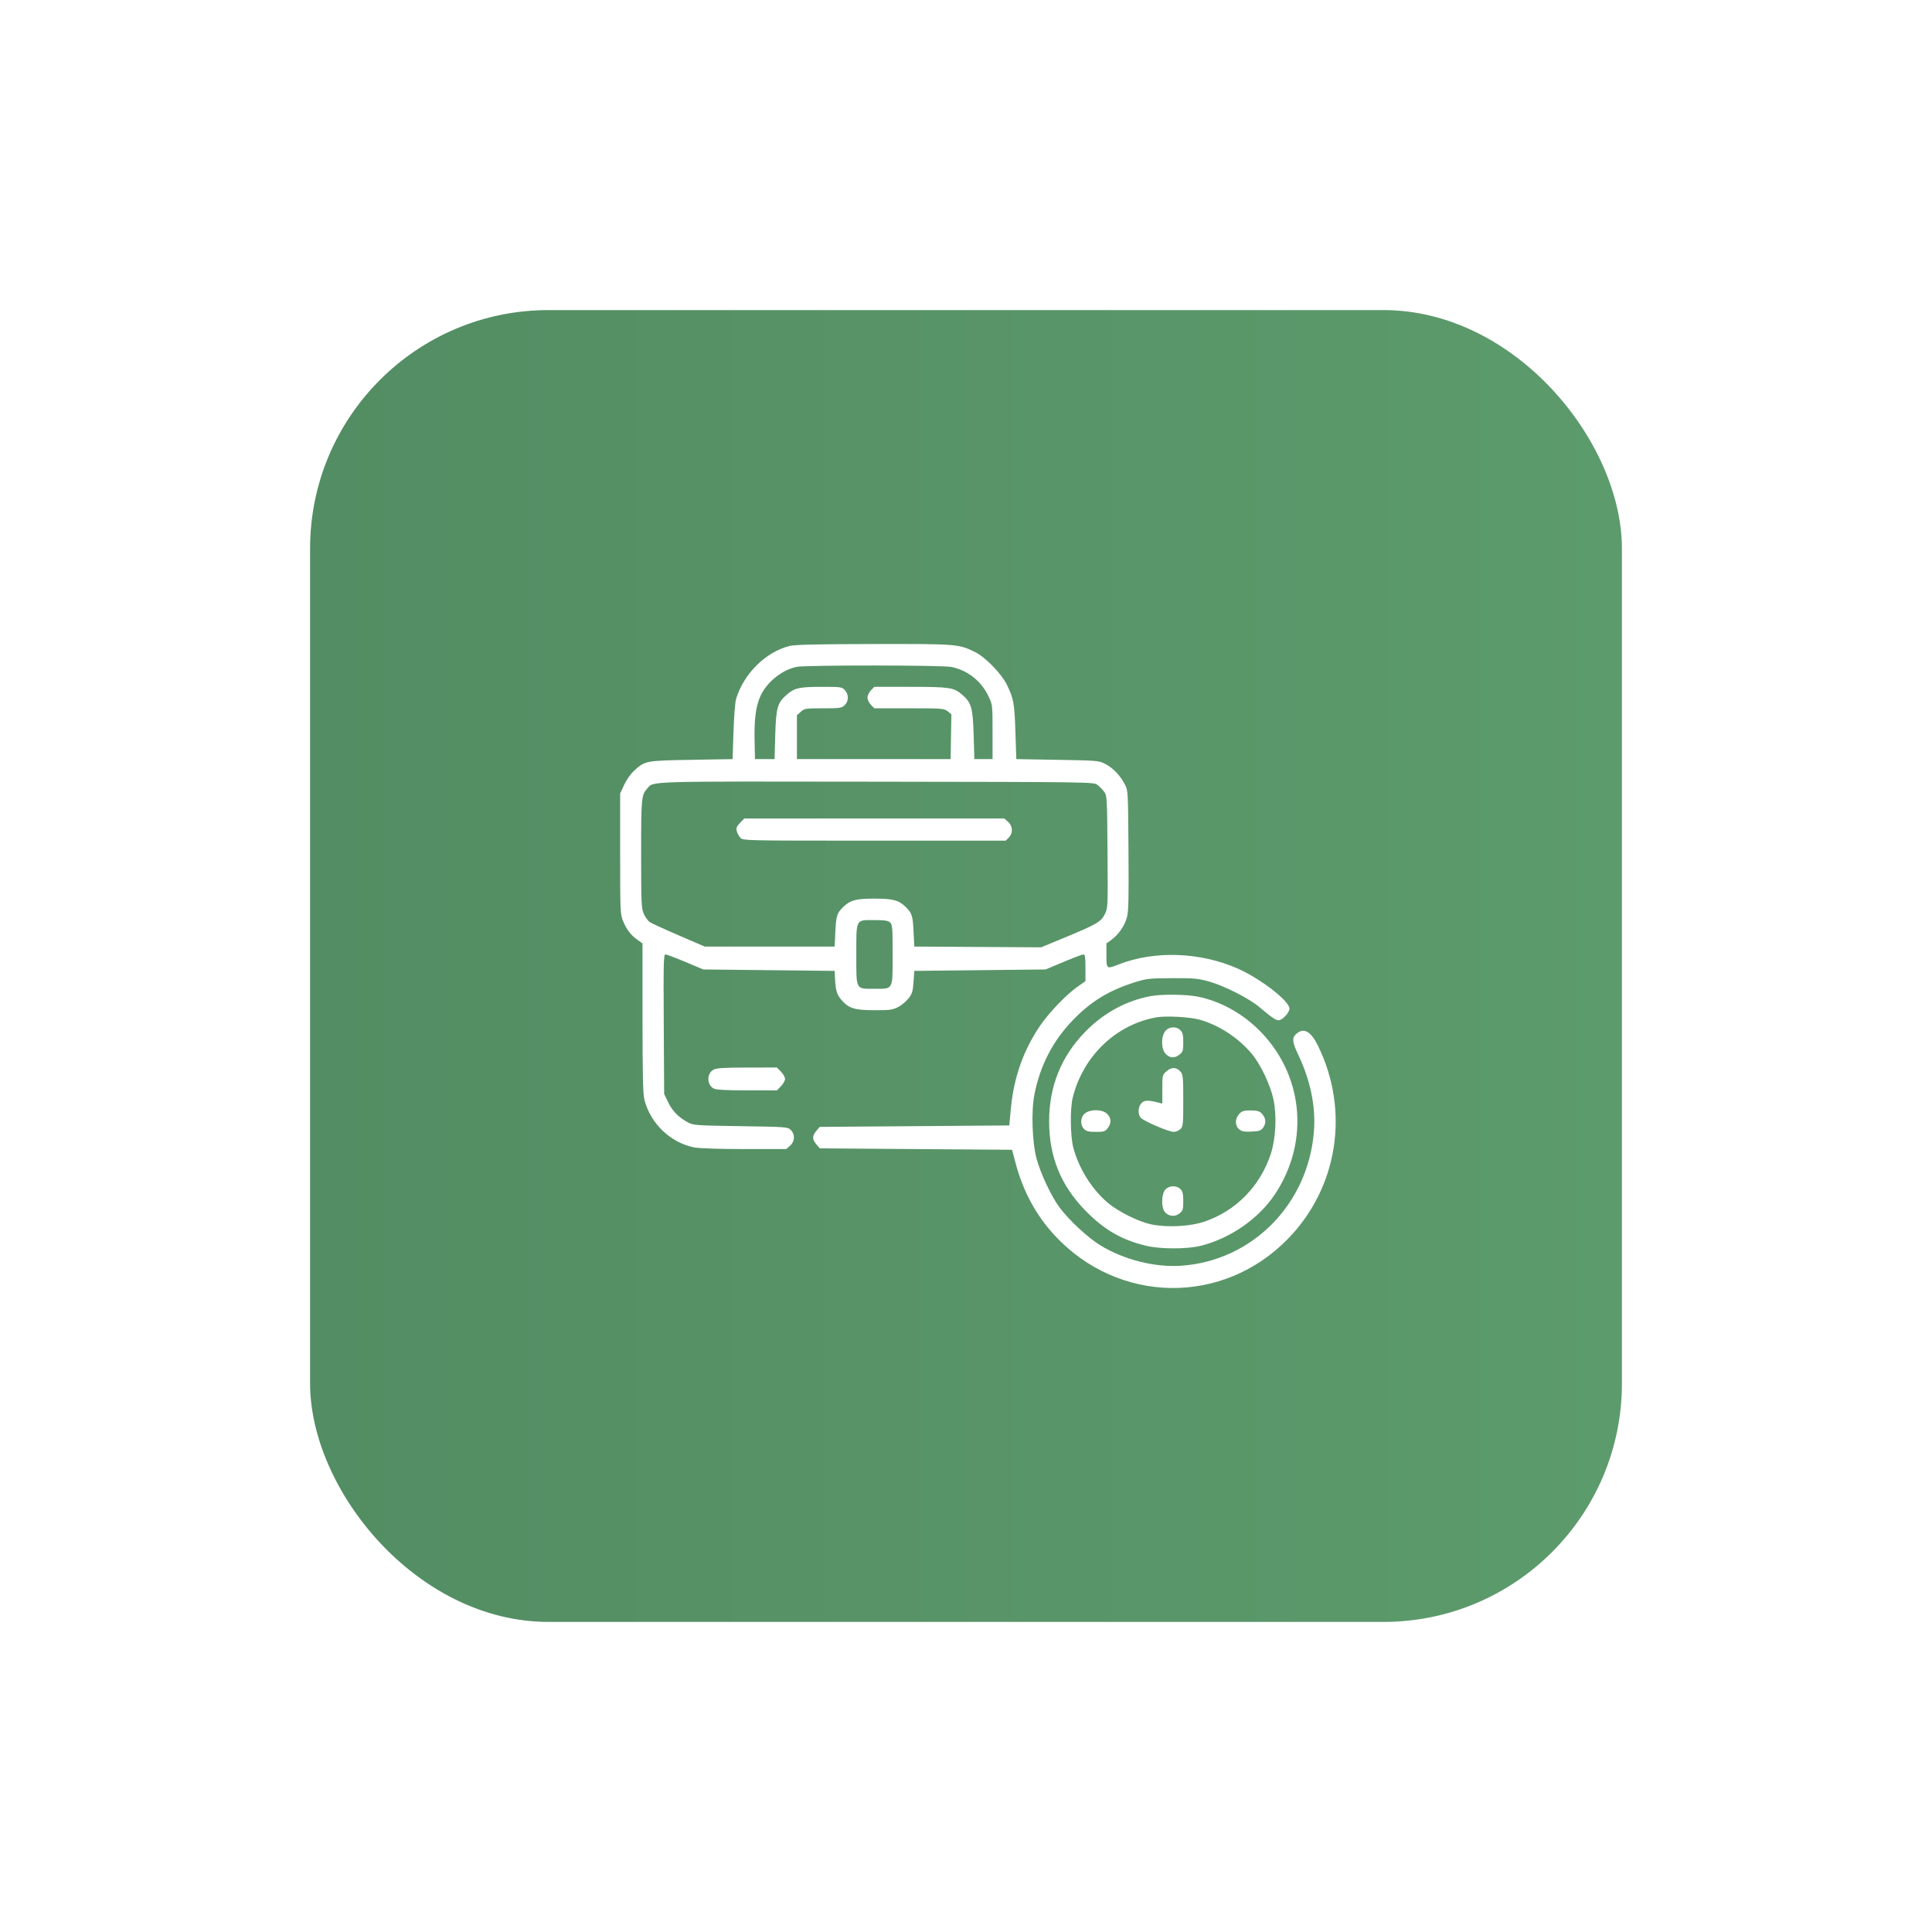
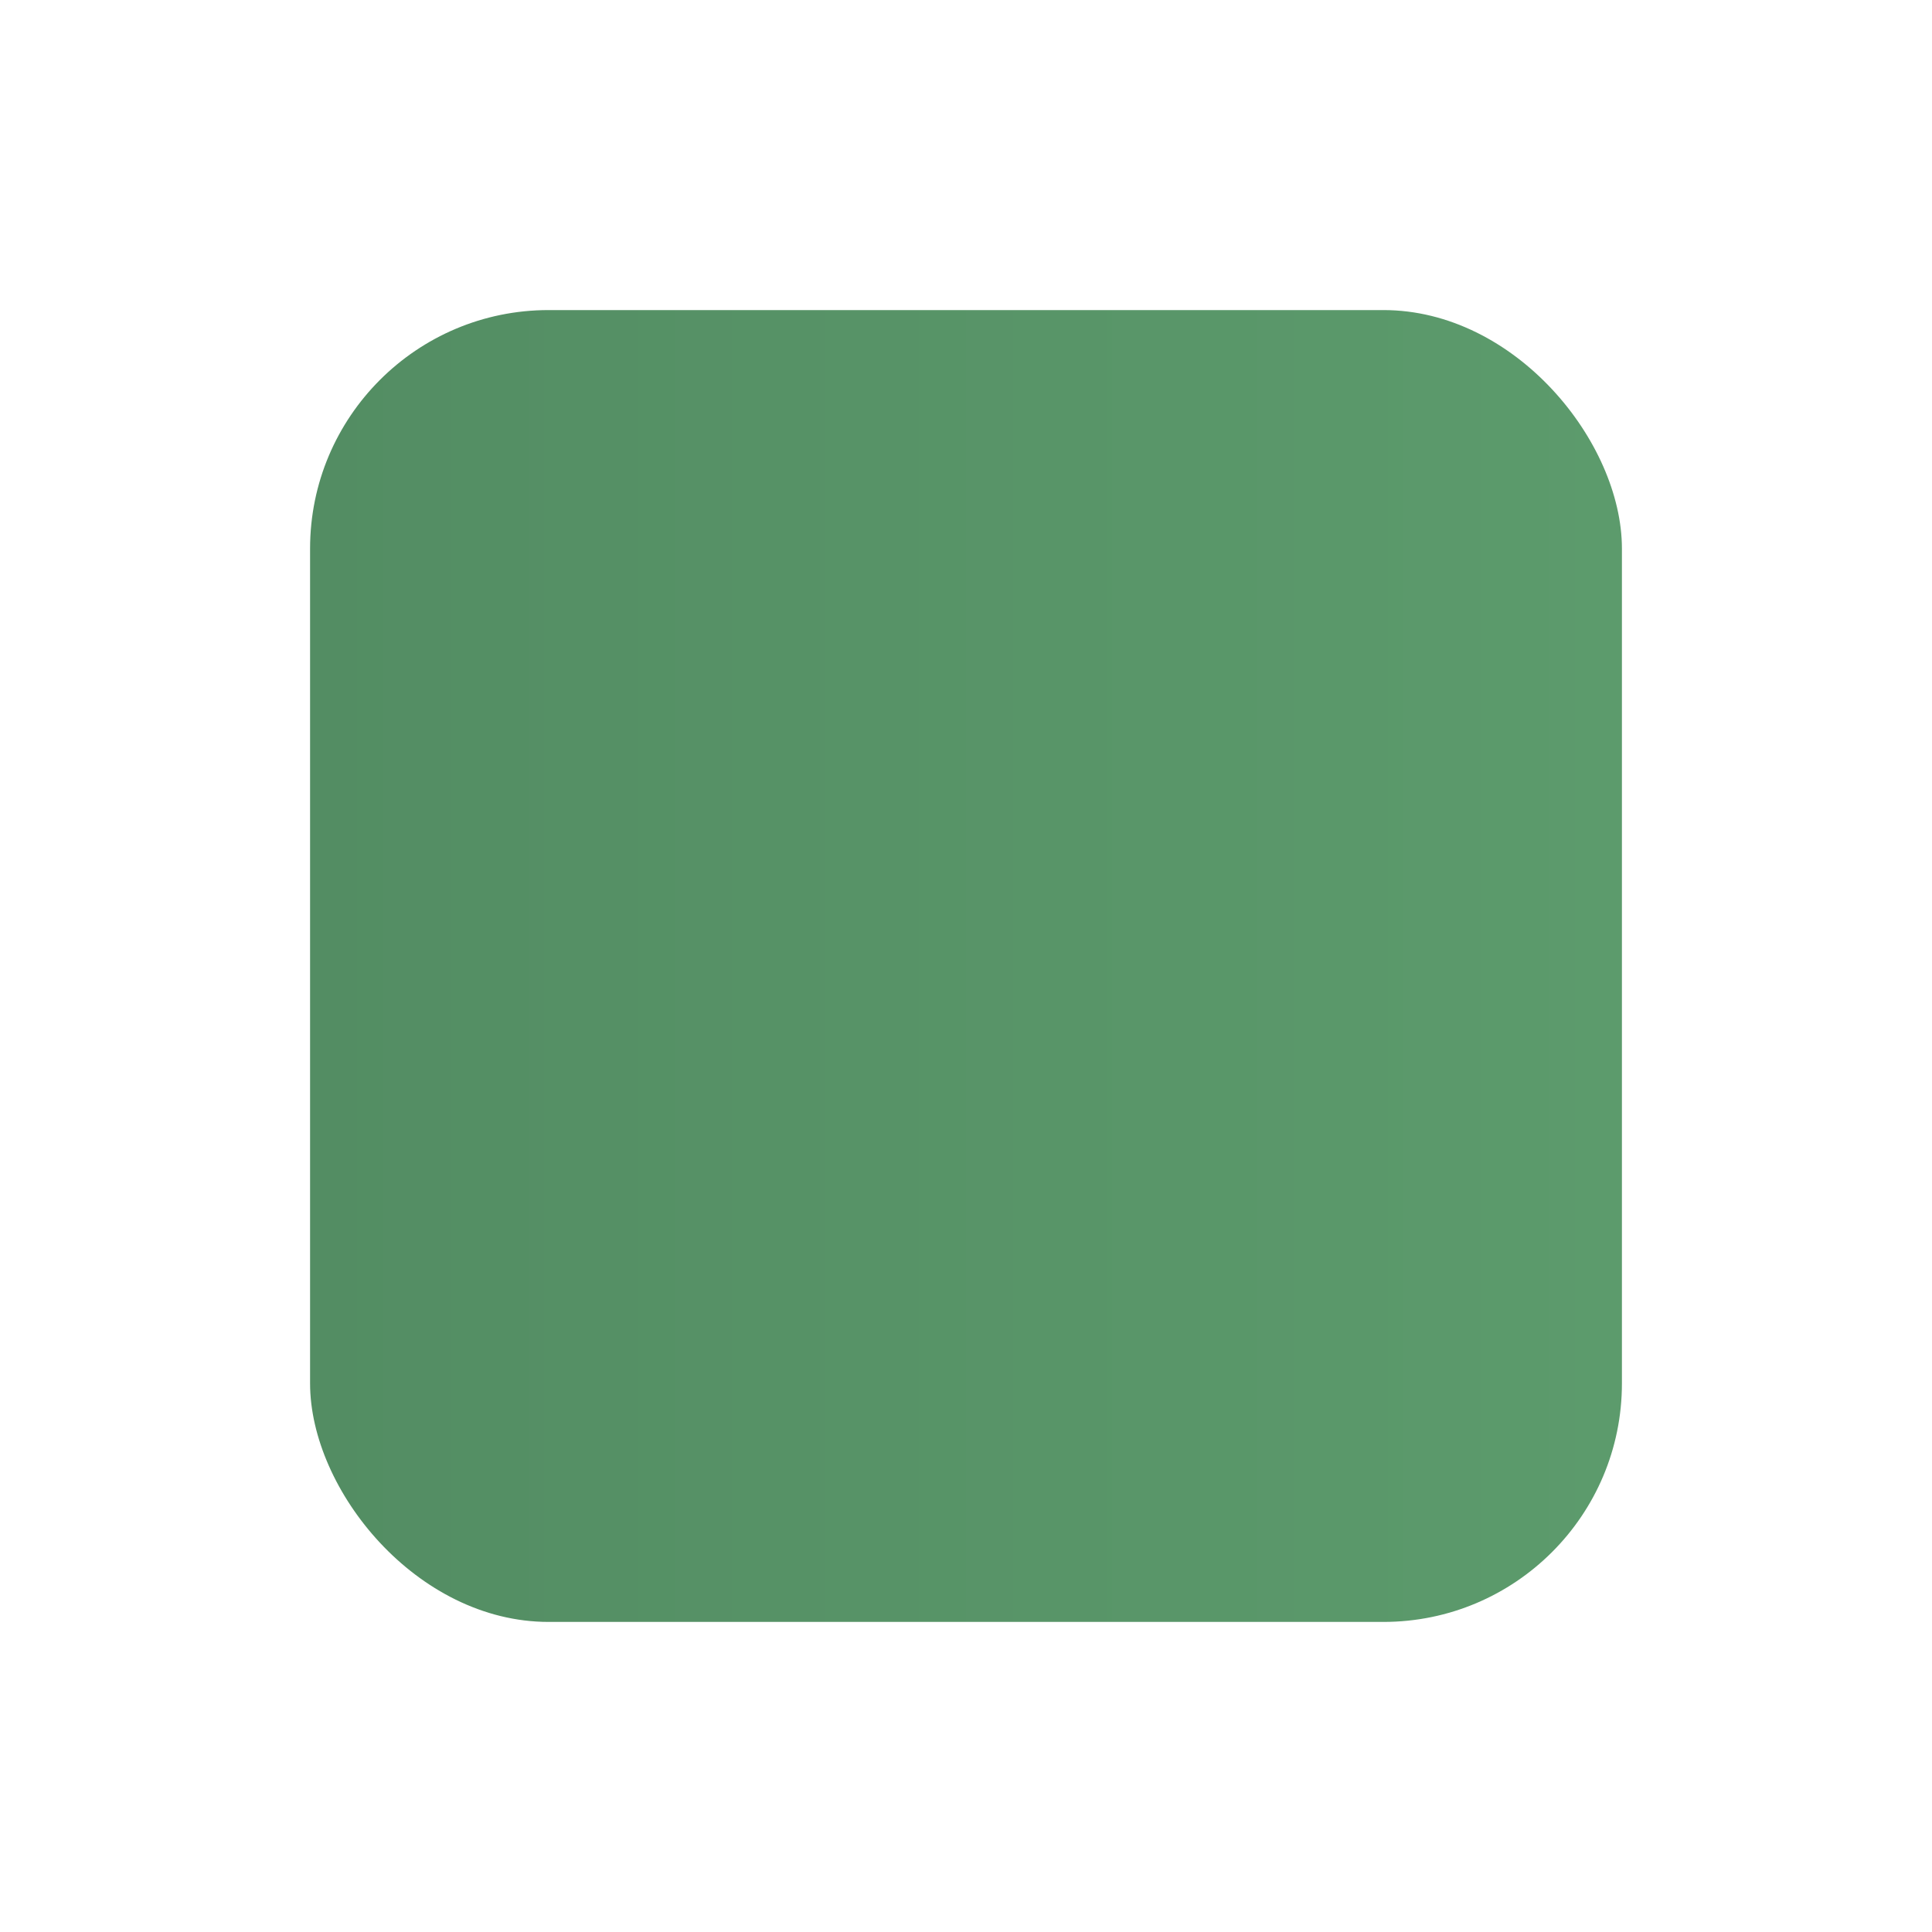
<svg xmlns="http://www.w3.org/2000/svg" width="81" height="81" viewBox="0 0 81 81" fill="none">
  <g filter="url(#filter0_d_148_41)">
    <rect x="13" y="13" width="55" height="55" rx="10" fill="url(#paint0_linear_148_41)" />
  </g>
-   <path fill-rule="evenodd" clip-rule="evenodd" d="M33.109 27.081C32.102 27.331 31.181 28.243 30.86 29.306C30.82 29.438 30.772 30.059 30.752 30.686L30.716 31.826L28.988 31.856C27.064 31.889 27.039 31.894 26.583 32.315C26.442 32.445 26.26 32.703 26.167 32.906L26 33.266L26 35.795C26 38.173 26.007 38.342 26.115 38.599C26.269 38.969 26.446 39.203 26.713 39.393L26.937 39.552L26.938 42.678C26.939 45.135 26.956 45.871 27.019 46.114C27.281 47.122 28.128 47.922 29.13 48.11C29.33 48.147 30.222 48.175 31.221 48.175H32.965L33.124 48.034C33.326 47.857 33.34 47.566 33.156 47.377C33.03 47.248 32.988 47.244 31.051 47.215C29.142 47.186 29.067 47.18 28.828 47.05C28.44 46.837 28.186 46.575 28.009 46.206L27.845 45.865L27.828 42.94C27.813 40.364 27.821 40.015 27.899 40.015C27.948 40.015 28.325 40.157 28.737 40.33L29.486 40.645L32.239 40.675L34.993 40.705L35.007 41.005C35.033 41.526 35.081 41.692 35.273 41.916C35.583 42.277 35.821 42.352 36.664 42.354C37.312 42.355 37.429 42.339 37.657 42.22C37.799 42.146 37.994 41.983 38.091 41.858C38.243 41.663 38.272 41.566 38.3 41.168L38.332 40.705L41.085 40.675L43.839 40.645L44.588 40.33C45 40.157 45.376 40.015 45.423 40.015C45.492 40.015 45.508 40.123 45.508 40.575V41.135L45.173 41.37C44.704 41.698 43.955 42.481 43.59 43.026C42.903 44.05 42.51 45.165 42.386 46.436L42.313 47.185L38.34 47.215L34.367 47.245L34.226 47.413C34.047 47.626 34.047 47.764 34.226 47.977L34.367 48.145L38.399 48.175L42.431 48.205L42.582 48.775C42.896 49.953 43.439 50.955 44.221 51.798C46.891 54.676 51.261 54.741 53.992 51.944C56.095 49.791 56.596 46.579 55.258 43.846C54.962 43.243 54.668 43.074 54.364 43.333C54.156 43.509 54.169 43.669 54.437 44.236C54.944 45.308 55.166 46.396 55.088 47.422C54.854 50.484 52.5 52.867 49.511 53.067C48.41 53.141 47.113 52.812 46.133 52.211C45.6 51.884 44.818 51.156 44.416 50.614C44.07 50.146 43.62 49.186 43.455 48.565C43.274 47.882 43.231 46.578 43.368 45.889C43.606 44.681 44.129 43.662 44.952 42.8C45.727 41.989 46.486 41.523 47.601 41.175C48.071 41.028 48.203 41.014 49.141 41.01C50.034 41.006 50.23 41.023 50.664 41.143C51.309 41.321 52.359 41.85 52.792 42.217C53.32 42.663 53.484 42.775 53.606 42.775C53.762 42.775 54.062 42.454 54.062 42.288C54.062 41.968 52.852 41.032 51.886 40.605C50.321 39.914 48.409 39.847 46.914 40.429C46.389 40.635 46.387 40.633 46.387 40.055V39.554L46.589 39.408C46.892 39.187 47.141 38.833 47.24 38.482C47.315 38.218 47.327 37.765 47.312 35.657C47.295 33.17 47.294 33.143 47.161 32.888C46.965 32.512 46.67 32.202 46.348 32.034C46.071 31.889 46.03 31.885 44.337 31.856L42.609 31.826L42.572 30.686C42.532 29.481 42.496 29.281 42.213 28.706C41.984 28.241 41.311 27.55 40.88 27.338C40.193 27 40.139 26.995 36.635 27.001C34.271 27.005 33.33 27.026 33.109 27.081ZM39.896 27.963C40.583 28.113 41.136 28.551 41.442 29.189C41.612 29.545 41.613 29.548 41.613 30.686V31.826H41.232H40.851L40.821 30.806C40.786 29.659 40.725 29.45 40.322 29.11C39.982 28.823 39.795 28.796 38.161 28.796H36.657L36.513 28.943C36.434 29.024 36.369 29.16 36.369 29.246C36.369 29.331 36.434 29.468 36.513 29.549L36.657 29.696H38.116C39.508 29.696 39.583 29.702 39.731 29.821L39.887 29.947L39.871 30.886L39.855 31.826H36.633H33.411V30.905V29.985L33.575 29.84C33.731 29.703 33.78 29.696 34.509 29.696C35.218 29.696 35.289 29.686 35.414 29.565C35.587 29.398 35.591 29.119 35.422 28.935C35.3 28.802 35.256 28.796 34.47 28.796C33.528 28.797 33.323 28.839 33.014 29.1C32.596 29.454 32.536 29.653 32.503 30.806L32.474 31.826H32.063H31.653L31.637 31.082C31.616 30.167 31.686 29.619 31.878 29.191C32.14 28.605 32.785 28.083 33.402 27.958C33.79 27.88 39.532 27.884 39.896 27.963ZM46.013 32.909C46.102 32.977 46.229 33.108 46.296 33.199C46.412 33.358 46.417 33.448 46.433 35.715C46.45 38.059 46.449 38.066 46.316 38.335C46.16 38.65 45.968 38.76 44.535 39.351L43.65 39.717L40.991 39.701L38.332 39.685L38.301 39.055C38.269 38.387 38.235 38.281 37.971 38.024C37.68 37.74 37.437 37.675 36.662 37.675C35.888 37.675 35.645 37.74 35.354 38.024C35.09 38.281 35.056 38.387 35.023 39.055L34.993 39.685H32.269H29.544L28.46 39.217C27.864 38.96 27.315 38.708 27.24 38.658C27.165 38.607 27.053 38.453 26.992 38.316C26.89 38.084 26.881 37.894 26.88 35.804C26.879 33.459 26.89 33.332 27.132 33.063C27.418 32.744 26.922 32.759 36.731 32.773C45.841 32.786 45.852 32.786 46.013 32.909ZM31.028 34.497C30.885 34.643 30.858 34.71 30.889 34.842C30.911 34.932 30.98 35.059 31.044 35.126C31.157 35.244 31.236 35.245 36.662 35.245H42.166L42.294 35.114C42.479 34.925 42.465 34.634 42.264 34.456L42.104 34.316H36.654H31.205L31.028 34.497ZM37.317 38.675C37.414 38.765 37.424 38.889 37.424 40.005C37.424 41.526 37.461 41.455 36.672 41.455C35.861 41.455 35.901 41.529 35.901 40.026C35.901 38.504 35.864 38.575 36.652 38.575C37.089 38.575 37.233 38.597 37.317 38.675ZM48.233 41.764C47.211 41.957 46.264 42.474 45.505 43.251C44.492 44.288 43.985 45.543 43.985 47.011C43.985 48.483 44.466 49.68 45.479 50.727C46.278 51.553 47.019 51.984 48.061 52.232C48.656 52.373 49.762 52.373 50.332 52.233C51.576 51.926 52.775 51.093 53.459 50.06C54.943 47.819 54.636 44.96 52.714 43.118C52.012 42.446 51.138 41.976 50.242 41.789C49.749 41.687 48.711 41.674 48.233 41.764ZM50.283 42.748C51.102 42.971 51.938 43.52 52.498 44.202C52.862 44.645 53.264 45.498 53.391 46.096C53.536 46.784 53.488 47.745 53.276 48.385C52.832 49.729 51.831 50.754 50.517 51.211C49.912 51.421 48.928 51.474 48.262 51.331C47.725 51.217 46.883 50.797 46.446 50.428C45.776 49.862 45.229 48.987 44.999 48.115C44.872 47.63 44.859 46.489 44.975 46.019C45.407 44.284 46.769 42.969 48.46 42.656C48.866 42.581 49.853 42.631 50.283 42.748ZM48.852 43.233C48.669 43.471 48.681 43.99 48.874 44.188C49.05 44.368 49.25 44.376 49.455 44.211C49.593 44.099 49.609 44.046 49.609 43.701C49.609 43.395 49.585 43.29 49.492 43.195C49.318 43.017 49.004 43.035 48.852 43.233ZM29.911 44.849C29.621 45.011 29.63 45.484 29.926 45.638C30.029 45.691 30.436 45.714 31.321 45.714L32.57 45.715L32.742 45.54C32.836 45.443 32.913 45.306 32.913 45.235C32.913 45.164 32.836 45.027 32.742 44.93L32.57 44.755L31.321 44.758C30.33 44.759 30.038 44.778 29.911 44.849ZM48.916 44.906C48.731 45.066 48.731 45.066 48.731 45.667V46.269L48.569 46.227C48.143 46.117 47.982 46.121 47.858 46.249C47.702 46.408 47.694 46.739 47.842 46.876C48.007 47.029 49.008 47.455 49.202 47.455C49.297 47.455 49.428 47.401 49.492 47.335C49.601 47.224 49.609 47.135 49.609 46.142C49.609 45.207 49.596 45.052 49.507 44.944C49.336 44.737 49.127 44.724 48.916 44.906ZM45.487 46.679C45.294 46.835 45.275 47.156 45.45 47.335C45.543 47.43 45.645 47.455 45.944 47.455C46.281 47.455 46.333 47.438 46.441 47.297C46.603 47.087 46.595 46.882 46.419 46.702C46.226 46.504 45.72 46.492 45.487 46.679ZM51.953 46.705C51.771 46.903 51.77 47.196 51.953 47.347C52.061 47.437 52.166 47.456 52.469 47.442C52.802 47.427 52.863 47.405 52.965 47.265C53.099 47.08 53.071 46.86 52.889 46.673C52.8 46.583 52.693 46.555 52.432 46.555C52.144 46.555 52.069 46.578 51.953 46.705ZM48.858 49.874C48.692 50.055 48.677 50.615 48.833 50.808C48.989 51.001 49.257 51.03 49.449 50.875C49.594 50.758 49.609 50.709 49.609 50.36C49.609 50.055 49.585 49.95 49.492 49.855C49.329 49.688 49.02 49.697 48.858 49.874Z" fill="white" />
  <defs>
    <filter id="filter0_d_148_41" x="0" y="0" width="81" height="81" filterUnits="userSpaceOnUse" color-interpolation-filters="sRGB">
      <feFlood flood-opacity="0" result="BackgroundImageFix" />
      <feColorMatrix in="SourceAlpha" type="matrix" values="0 0 0 0 0 0 0 0 0 0 0 0 0 0 0 0 0 0 127 0" result="hardAlpha" />
      <feOffset />
      <feGaussianBlur stdDeviation="6.5" />
      <feComposite in2="hardAlpha" operator="out" />
      <feColorMatrix type="matrix" values="0 0 0 0 0.771 0 0 0 0 0.75 0 0 0 0 0.71 0 0 0 1 0" />
      <feBlend mode="normal" in2="BackgroundImageFix" result="effect1_dropShadow_148_41" />
      <feBlend mode="normal" in="SourceGraphic" in2="effect1_dropShadow_148_41" result="shape" />
    </filter>
    <linearGradient id="paint0_linear_148_41" x1="13" y1="41" x2="68" y2="41" gradientUnits="userSpaceOnUse">
      <stop stop-color="#538D63" />
      <stop offset="1" stop-color="#5C9B6C" />
    </linearGradient>
  </defs>
</svg>